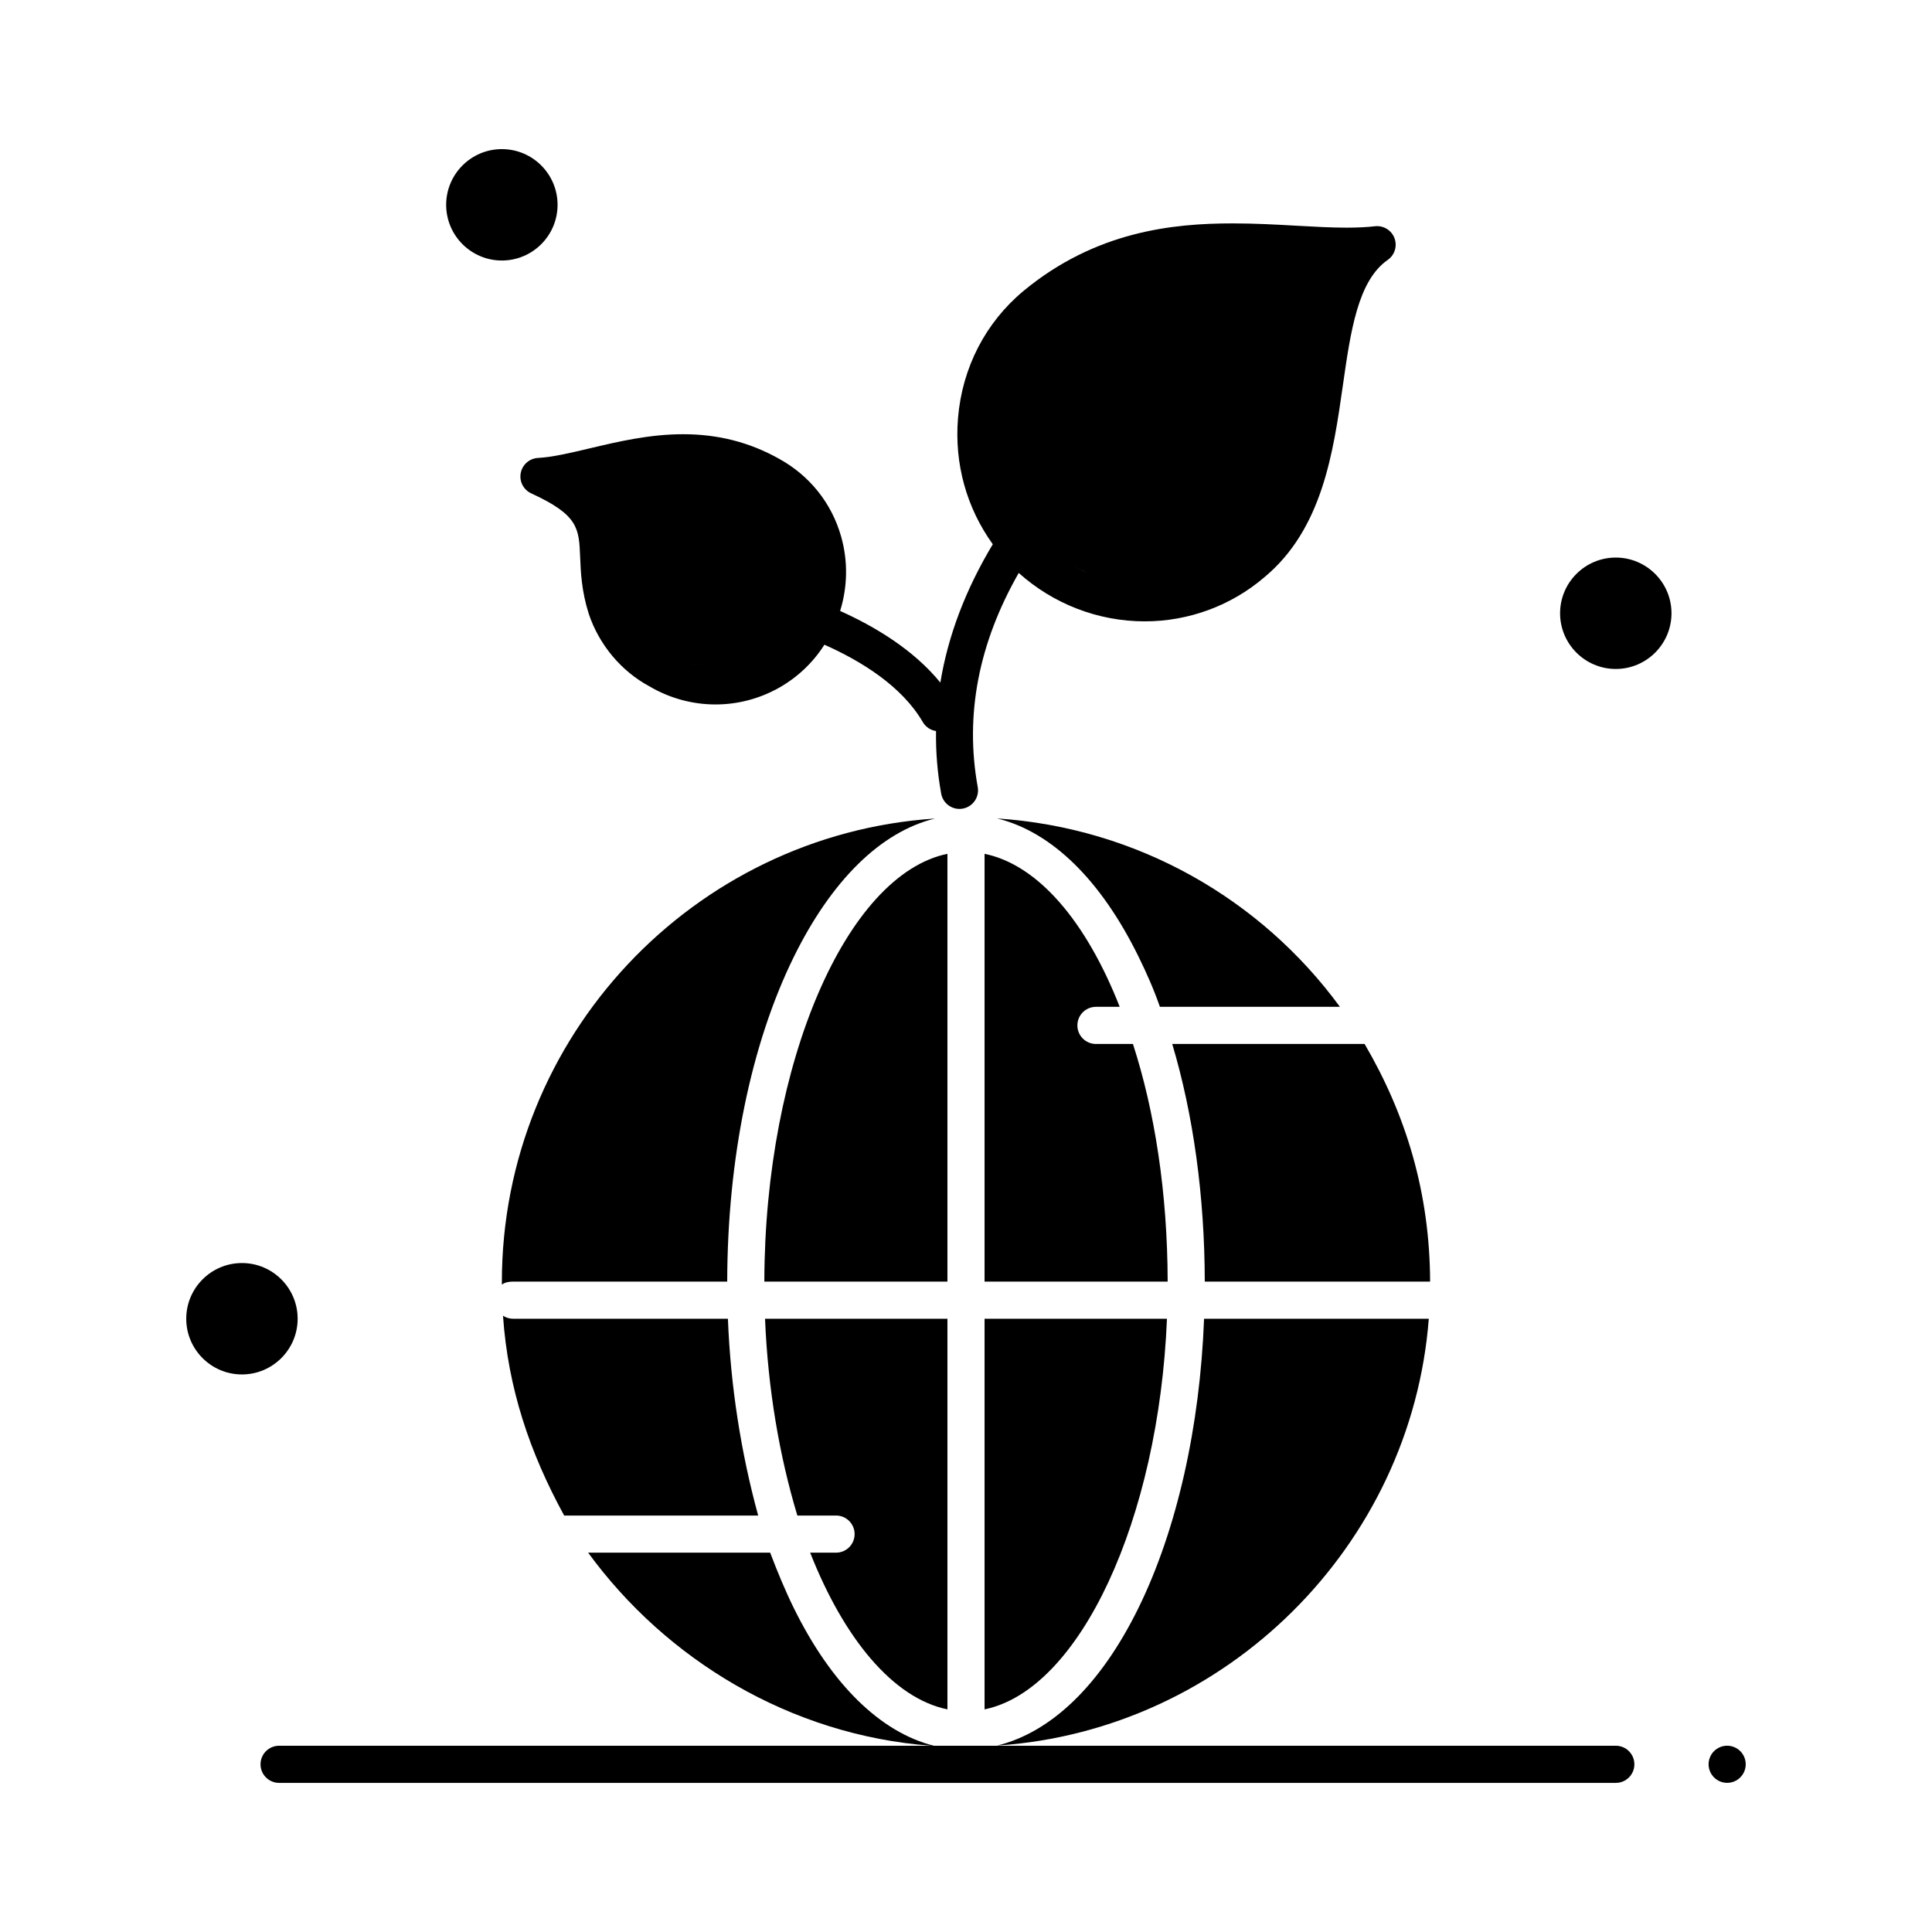
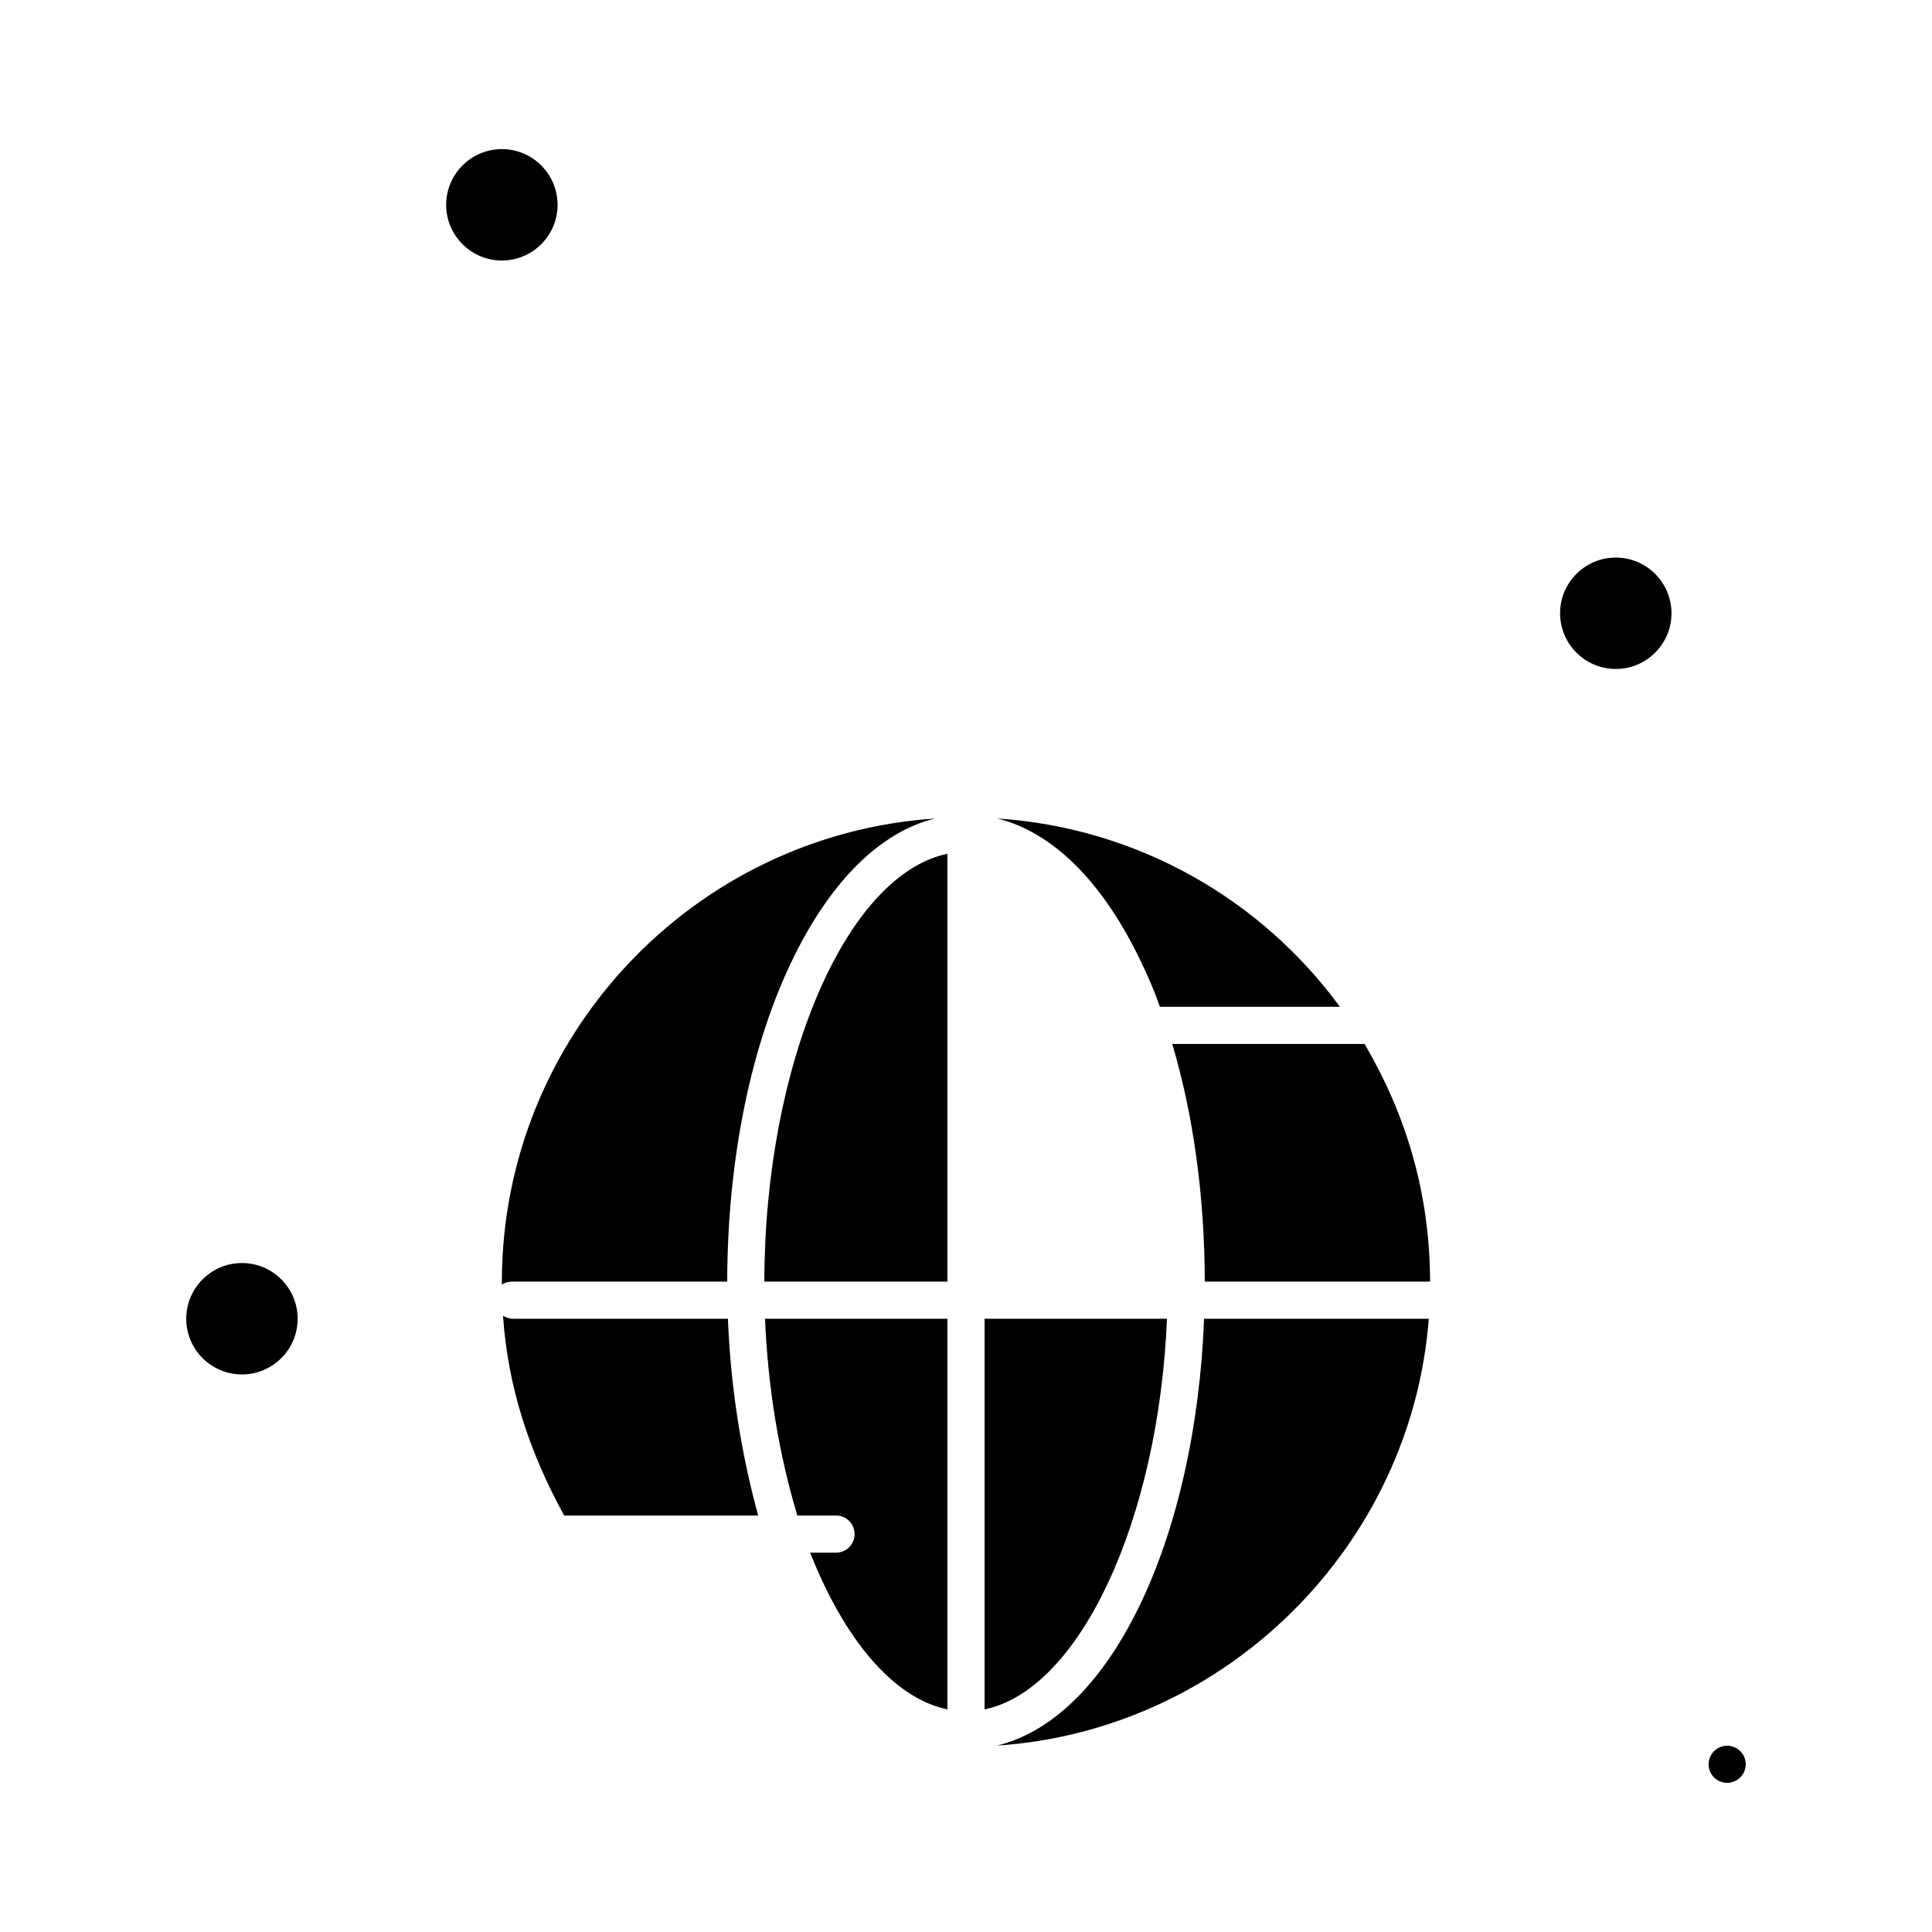
<svg xmlns="http://www.w3.org/2000/svg" fill="#000000" width="800px" height="800px" version="1.1" viewBox="144 144 512 512">
  <g>
    <path d="m391.76 360.92c-63.992 4.254-114.76 57.785-114.76 122.84 0 0.188 0.008 0.492 0.008 0.68 0.832-0.641 1.859-0.801 2.992-0.801h56.719c0.062-32.473 6.301-62.945 17.594-85.934 10.008-20.371 23.086-33.277 37.445-36.781z" />
    <path d="m277.3 492.68c1.324 19.184 7.062 36.23 16.211 52.957h51.414c-4.586-16.727-7.328-34.441-8.02-52.152h-56.906c-1 0-1.926-0.297-2.699-0.805z" />
    <path d="m365.56 555.47h-6.859c8.895 22.633 21.902 38.562 36.379 41.531v-103.52h-48.336c0.766 18.695 3.82 36.406 8.562 52.152h10.254c2.719 0 4.922 2.203 4.922 4.922-0.004 2.715-2.207 4.918-4.922 4.918z" />
    <path d="m505.63 420.66h-50.977c5.586 18.695 8.586 40.344 8.625 62.977h59.715c-0.086-23.617-6.414-44.281-17.363-62.977z" />
    <path d="m277 213.04c8.141 0 14.762-6.621 14.762-14.762s-6.621-14.762-14.762-14.762-14.762 6.621-14.762 14.762 6.621 14.762 14.762 14.762z" />
    <path d="m222.88 493.48c0-8.141-6.621-14.762-14.762-14.762-8.141 0-14.762 6.621-14.762 14.762s6.621 14.762 14.762 14.762c8.141-0.004 14.762-6.625 14.762-14.762z" />
    <path d="m395.08 370.27c-26.695 5.477-48.406 55.309-48.523 113.37h48.523z" />
    <path d="m572.2 291.76c-8.141 0-14.762 6.621-14.762 14.762s6.621 14.762 14.762 14.762 14.762-6.621 14.762-14.762-6.625-14.762-14.762-14.762z" />
    <path d="m445.69 397.45c2.074 4.219 3.973 8.449 5.699 13.367h47.699c-20.883-28.535-53.625-47.449-90.844-49.922 14.359 3.508 27.434 16.184 37.445 36.555z" />
    <path d="m522.64 493.48h-59.551c-1.082 28.535-7.156 55.824-17.406 76.688-10.012 20.375-23.086 32.922-37.449 36.43 60.895-4.051 109.81-53.094 114.41-113.12z" />
    <path d="m404.92 597c25.32-5.195 46.156-50.391 48.336-103.52h-48.336z" />
-     <path d="m404.92 483.64h48.523c-0.047-23.617-3.453-45.266-9.203-62.977h-9.801c-2.719 0-4.922-2.203-4.922-4.922s2.203-4.922 4.922-4.922h6.293c-8.875-22.633-21.641-37.641-35.812-40.547z" />
-     <path d="m282 269.36c-0.422 2.219 0.727 4.441 2.777 5.383 12.523 5.762 12.664 9.246 12.969 16.887 0.16 3.988 0.359 8.949 2.273 15.012 2.734 8.207 8.598 15.215 16.086 19.246 5.328 3.141 11.379 4.797 17.508 4.801 11.762 0 22.664-6.047 28.867-15.836 9.73 4.328 20.52 10.961 26.07 20.496 0.777 1.336 2.09 2.164 3.508 2.383-0.082 5.543 0.367 11.082 1.367 16.594 0.43 2.379 2.504 4.043 4.836 4.043 0.293 0 0.586-0.027 0.883-0.078 2.676-0.484 4.449-3.047 3.965-5.719-3.453-19.062 0.207-38.07 10.867-56.734 9.172 8.211 21.023 12.828 33.41 12.828 11.641 0 22.91-4.168 31.68-11.684 15.375-12.766 18.266-33.039 20.82-50.922 2.031-14.227 3.949-27.664 11.871-33.176 1.852-1.289 2.59-3.668 1.793-5.777-0.797-2.109-2.922-3.402-5.164-3.148-2.168 0.25-4.617 0.371-7.488 0.371-4.141 0-8.629-0.25-13.383-0.516-5.391-0.305-10.969-0.613-16.816-0.613-15.762 0-36.312 2.035-55.496 17.93-10.062 8.387-16.215 20.344-17.32 33.668-1 12.059 2.258 23.781 9.219 33.434-7.215 11.996-11.879 24.301-13.898 36.656-7.086-8.684-17.309-14.828-26.562-18.98 1.98-6.402 2.109-13.176 0.277-19.68-2.504-8.895-8.395-16.25-16.543-20.695-7.793-4.348-16.082-6.461-25.344-6.461-8.961 0-17.332 1.984-24.719 3.738-5.043 1.195-9.805 2.328-13.762 2.551-2.254 0.133-4.129 1.781-4.551 4zm146.08 24.484c1.27 0.695 2.574 1.332 3.91 1.891-1.336-0.555-2.637-1.191-3.91-1.891zm-15.082-14.562c-1.012-1.734-1.891-3.535-2.625-5.391 0.734 1.855 1.609 3.656 2.625 5.391zm-54.691 18.023c-0.074 1.082-0.223 2.164-0.441 3.234 0.219-1.07 0.367-2.152 0.441-3.234zm-6.191 13.551c-4.738-1.566-8.254-2.402-9.23-2.625 0.949 0.215 4.465 1.047 9.23 2.625zm-18.5 9.992c0.039 0 0.078-0.004 0.117-0.004-0.039 0-0.078 0.004-0.117 0.004-2.75 0-5.481-0.469-8.078-1.375 2.598 0.902 5.328 1.375 8.078 1.375z" />
-     <path d="m572.2 606.64h-180.73c-14.246-3.606-27.211-16.352-37.152-36.586-2.285-4.652-4.352-9.664-6.215-14.582h-48.242c20.637 28.273 53.445 48.355 90.863 51.168h-172.76c-2.719 0-4.922 2.203-4.922 4.922s2.203 4.922 4.922 4.922h354.24c2.719 0 4.922-2.203 4.922-4.922-0.004-2.723-2.203-4.922-4.922-4.922z" />
    <path d="m605.19 608.07c-0.918-0.914-2.176-1.438-3.473-1.438-1.301 0-2.559 0.523-3.484 1.438-0.914 0.926-1.438 2.184-1.438 3.484 0 1.297 0.523 2.559 1.438 3.473 0.914 0.926 2.184 1.445 3.484 1.445 1.297 0 2.559-0.523 3.473-1.445 0.926-0.918 1.445-2.176 1.445-3.473 0.004-1.297-0.52-2.566-1.445-3.484z" />
  </g>
</svg>